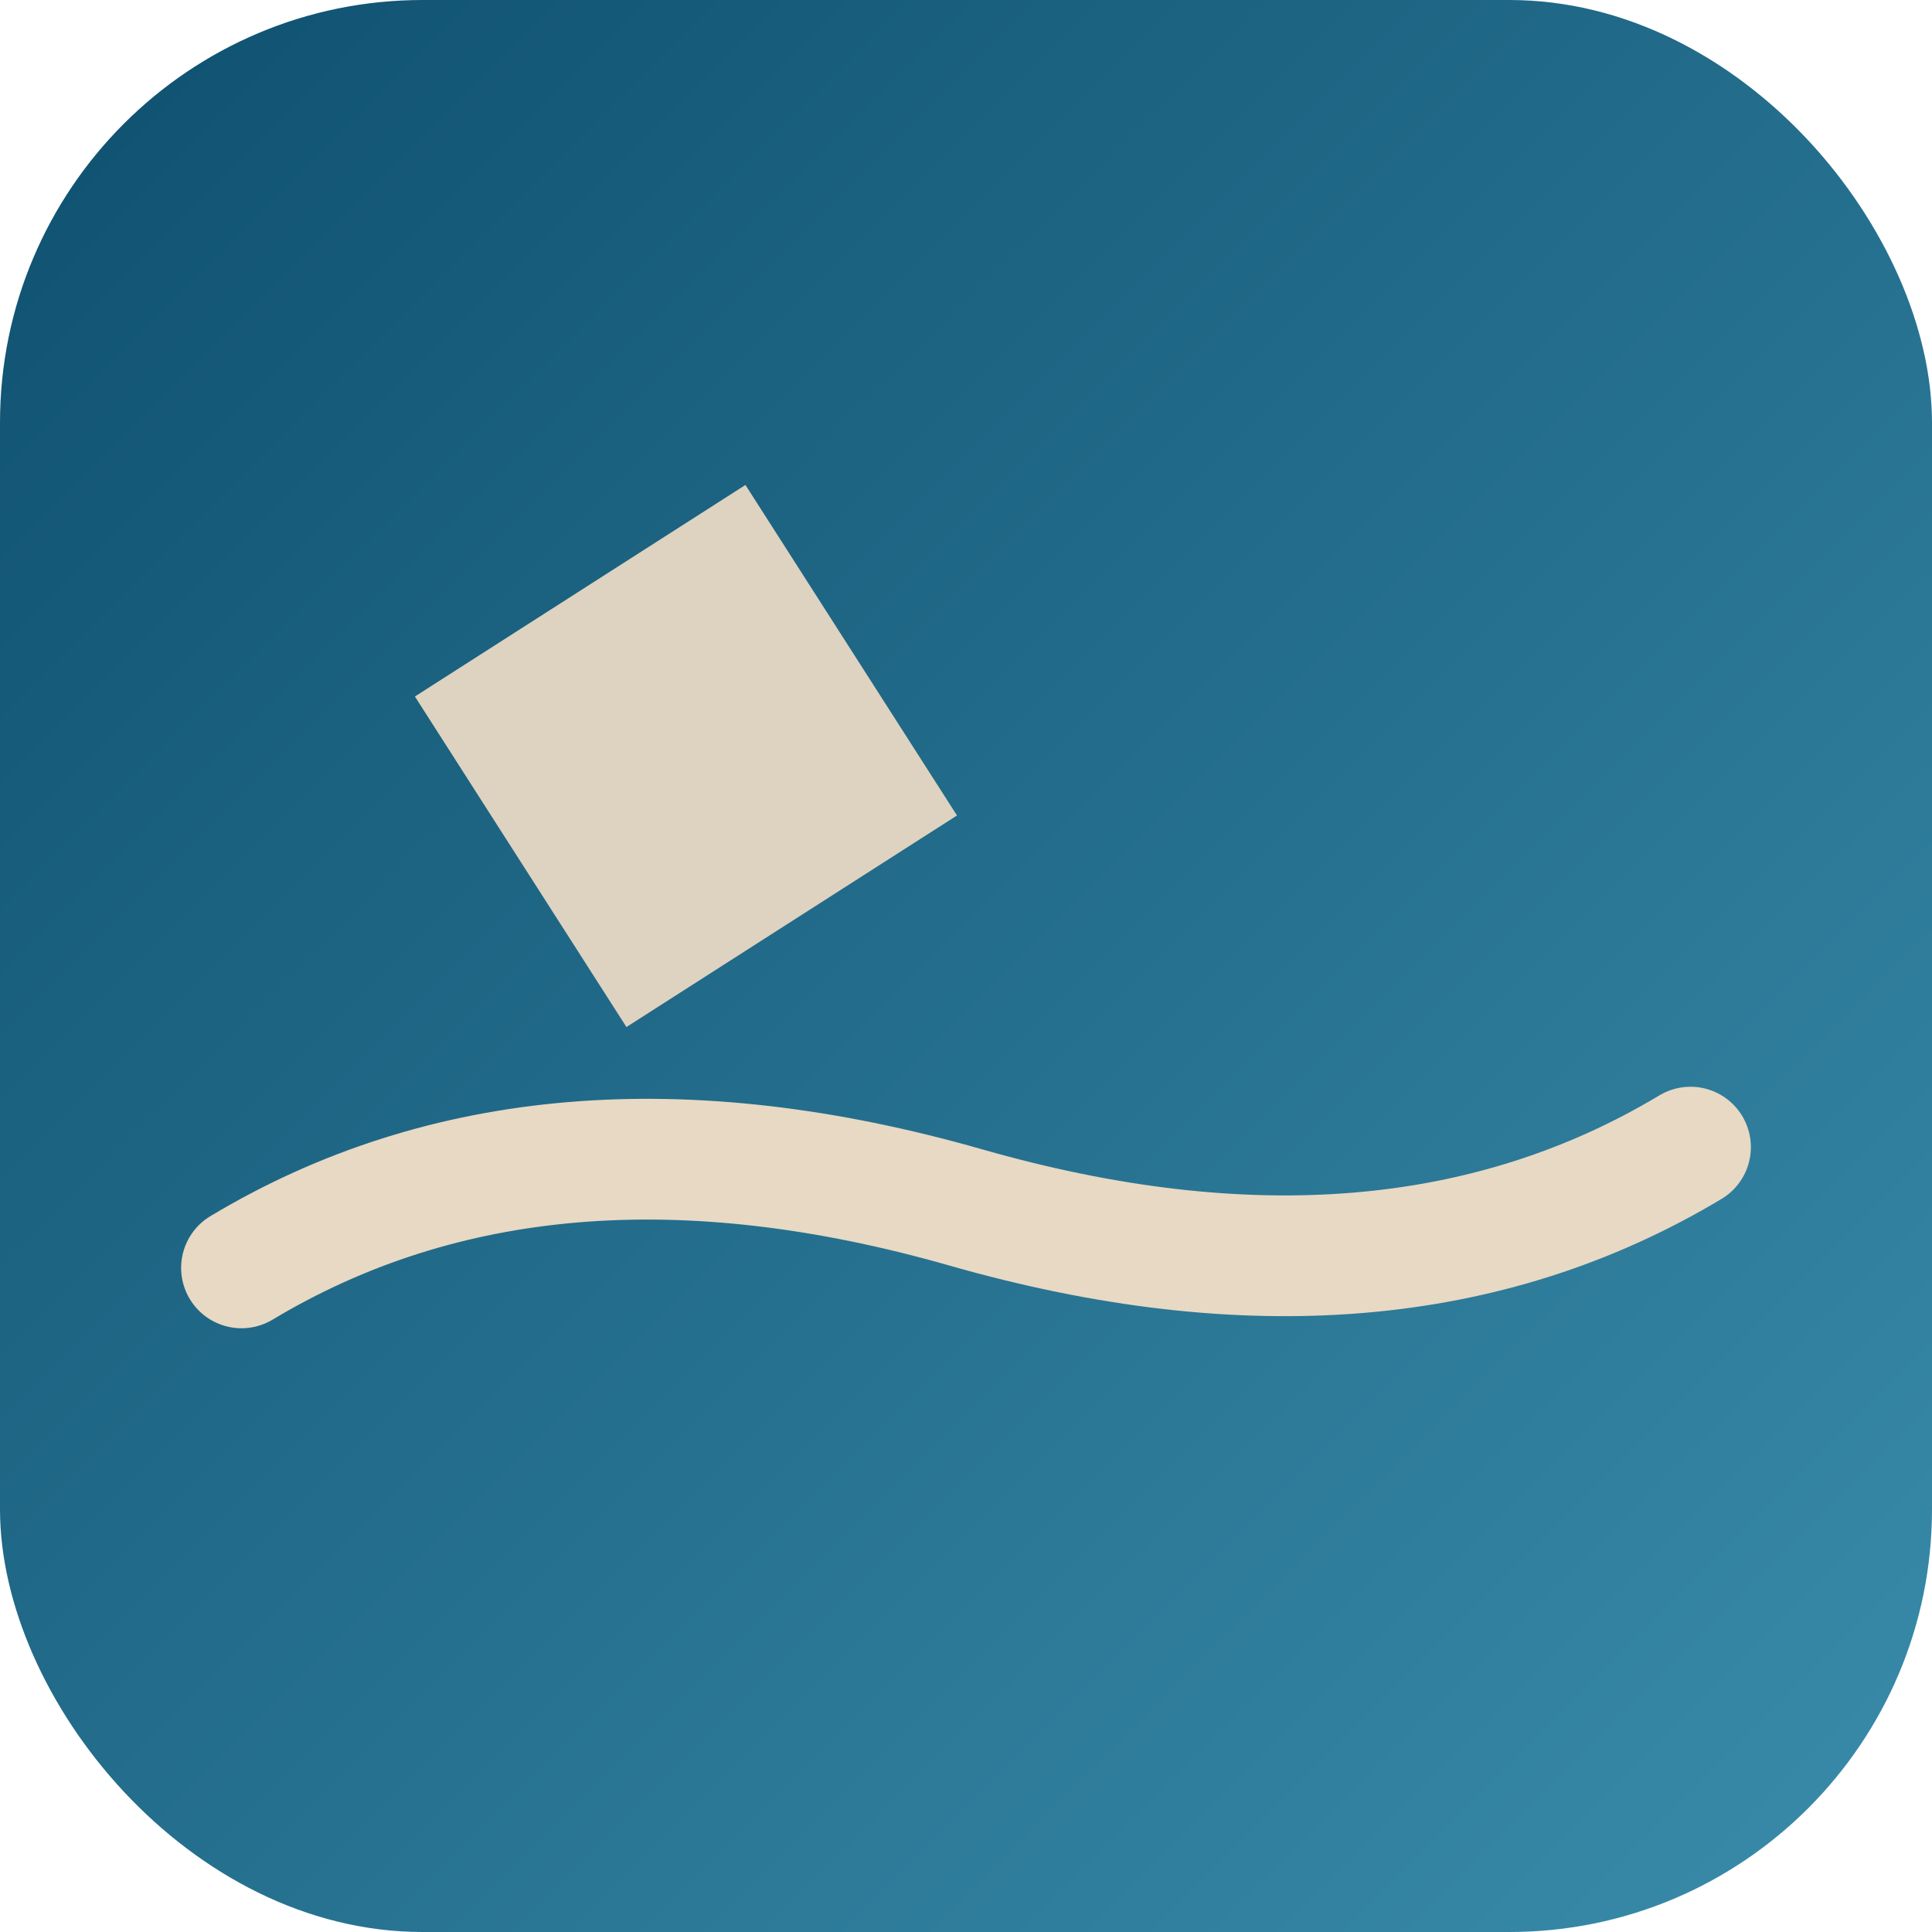
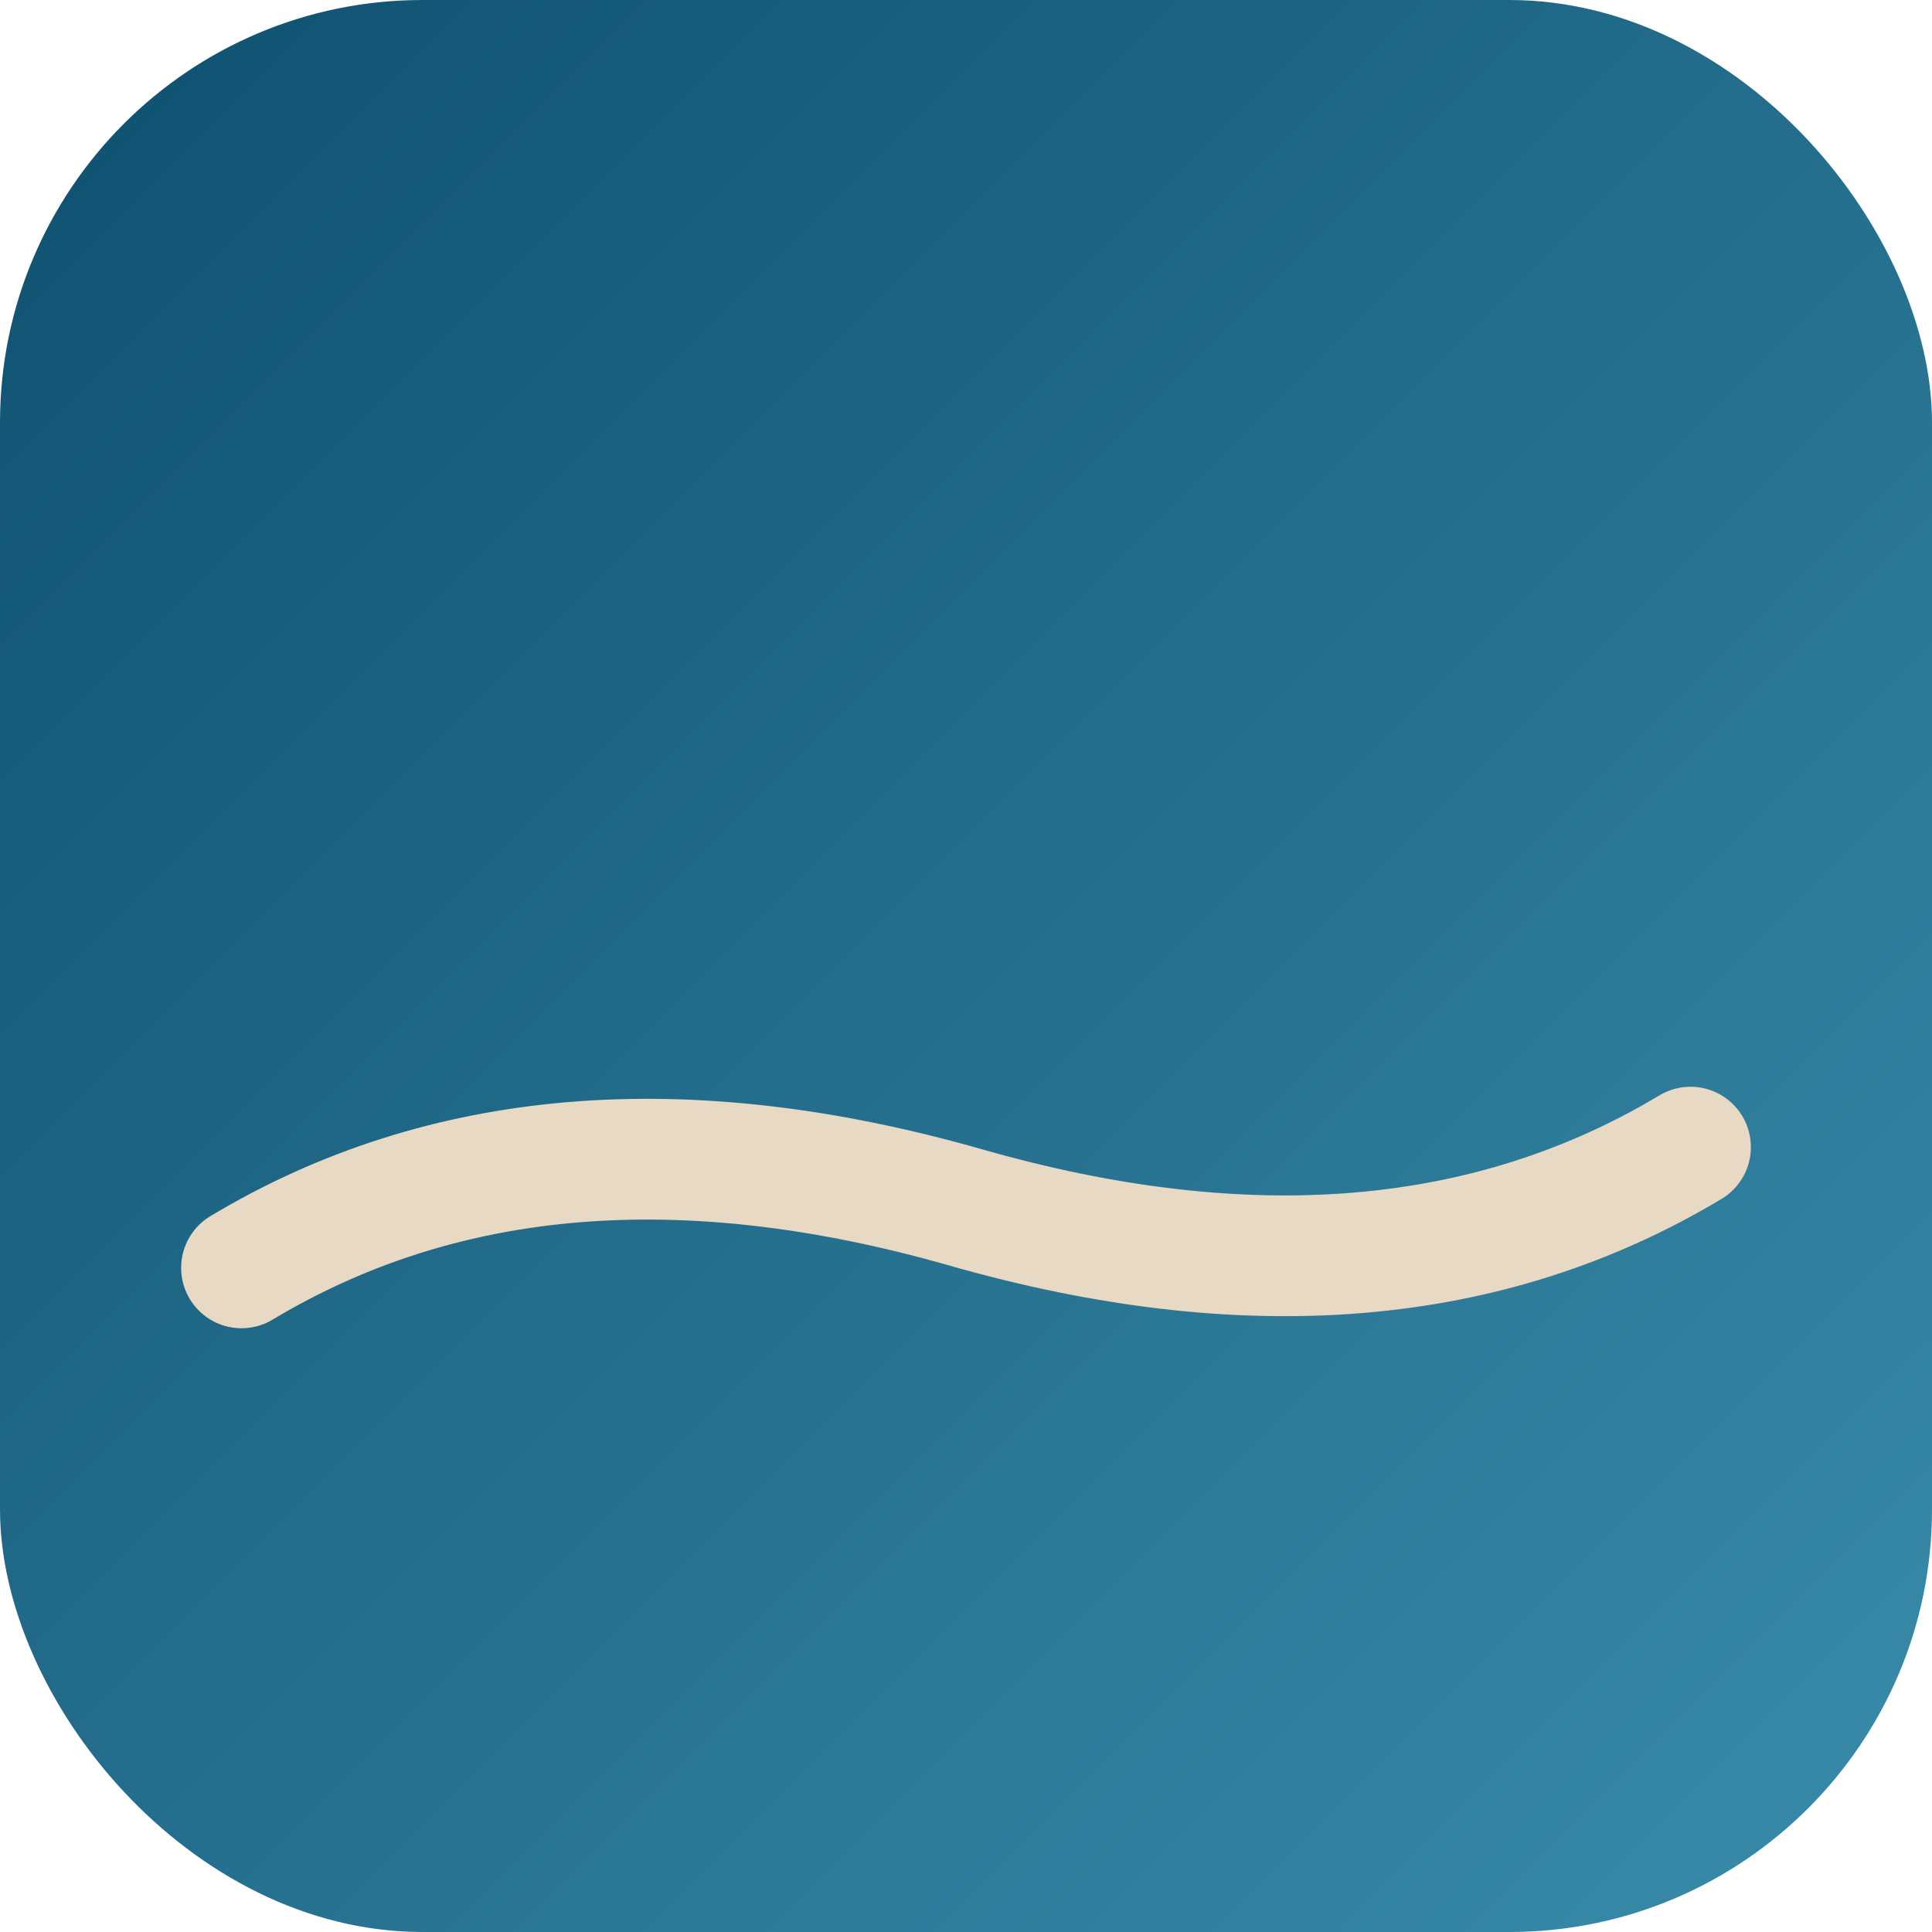
<svg xmlns="http://www.w3.org/2000/svg" width="64" height="64" viewBox="0 0 64 64" fill="none" role="img" aria-labelledby="title desc">
  <title id="title">ZiltInk — favicon</title>
  <desc id="desc">Rounded ocean gradient tile with a beige wave and minimal sail.</desc>
  <defs>
    <linearGradient id="ocean" x1="0" y1="0" x2="1" y2="1">
      <stop offset="0" stop-color="#0E4F6E" />
      <stop offset="1" stop-color="#3A8CAB" />
    </linearGradient>
  </defs>
  <rect x="0" y="0" width="64" height="64" rx="14" fill="url(#ocean)" />
  <path d="M8 42 Q18 36 32 40 T56 38" fill="none" stroke="#E7D9C4" stroke-width="4" stroke-linecap="round" />
-   <path d="M14 22 l12 -5 l5 12 l-12 5 z" fill="#E7D9C4" opacity=".95" transform="rotate(-10 20 24)" />
</svg>